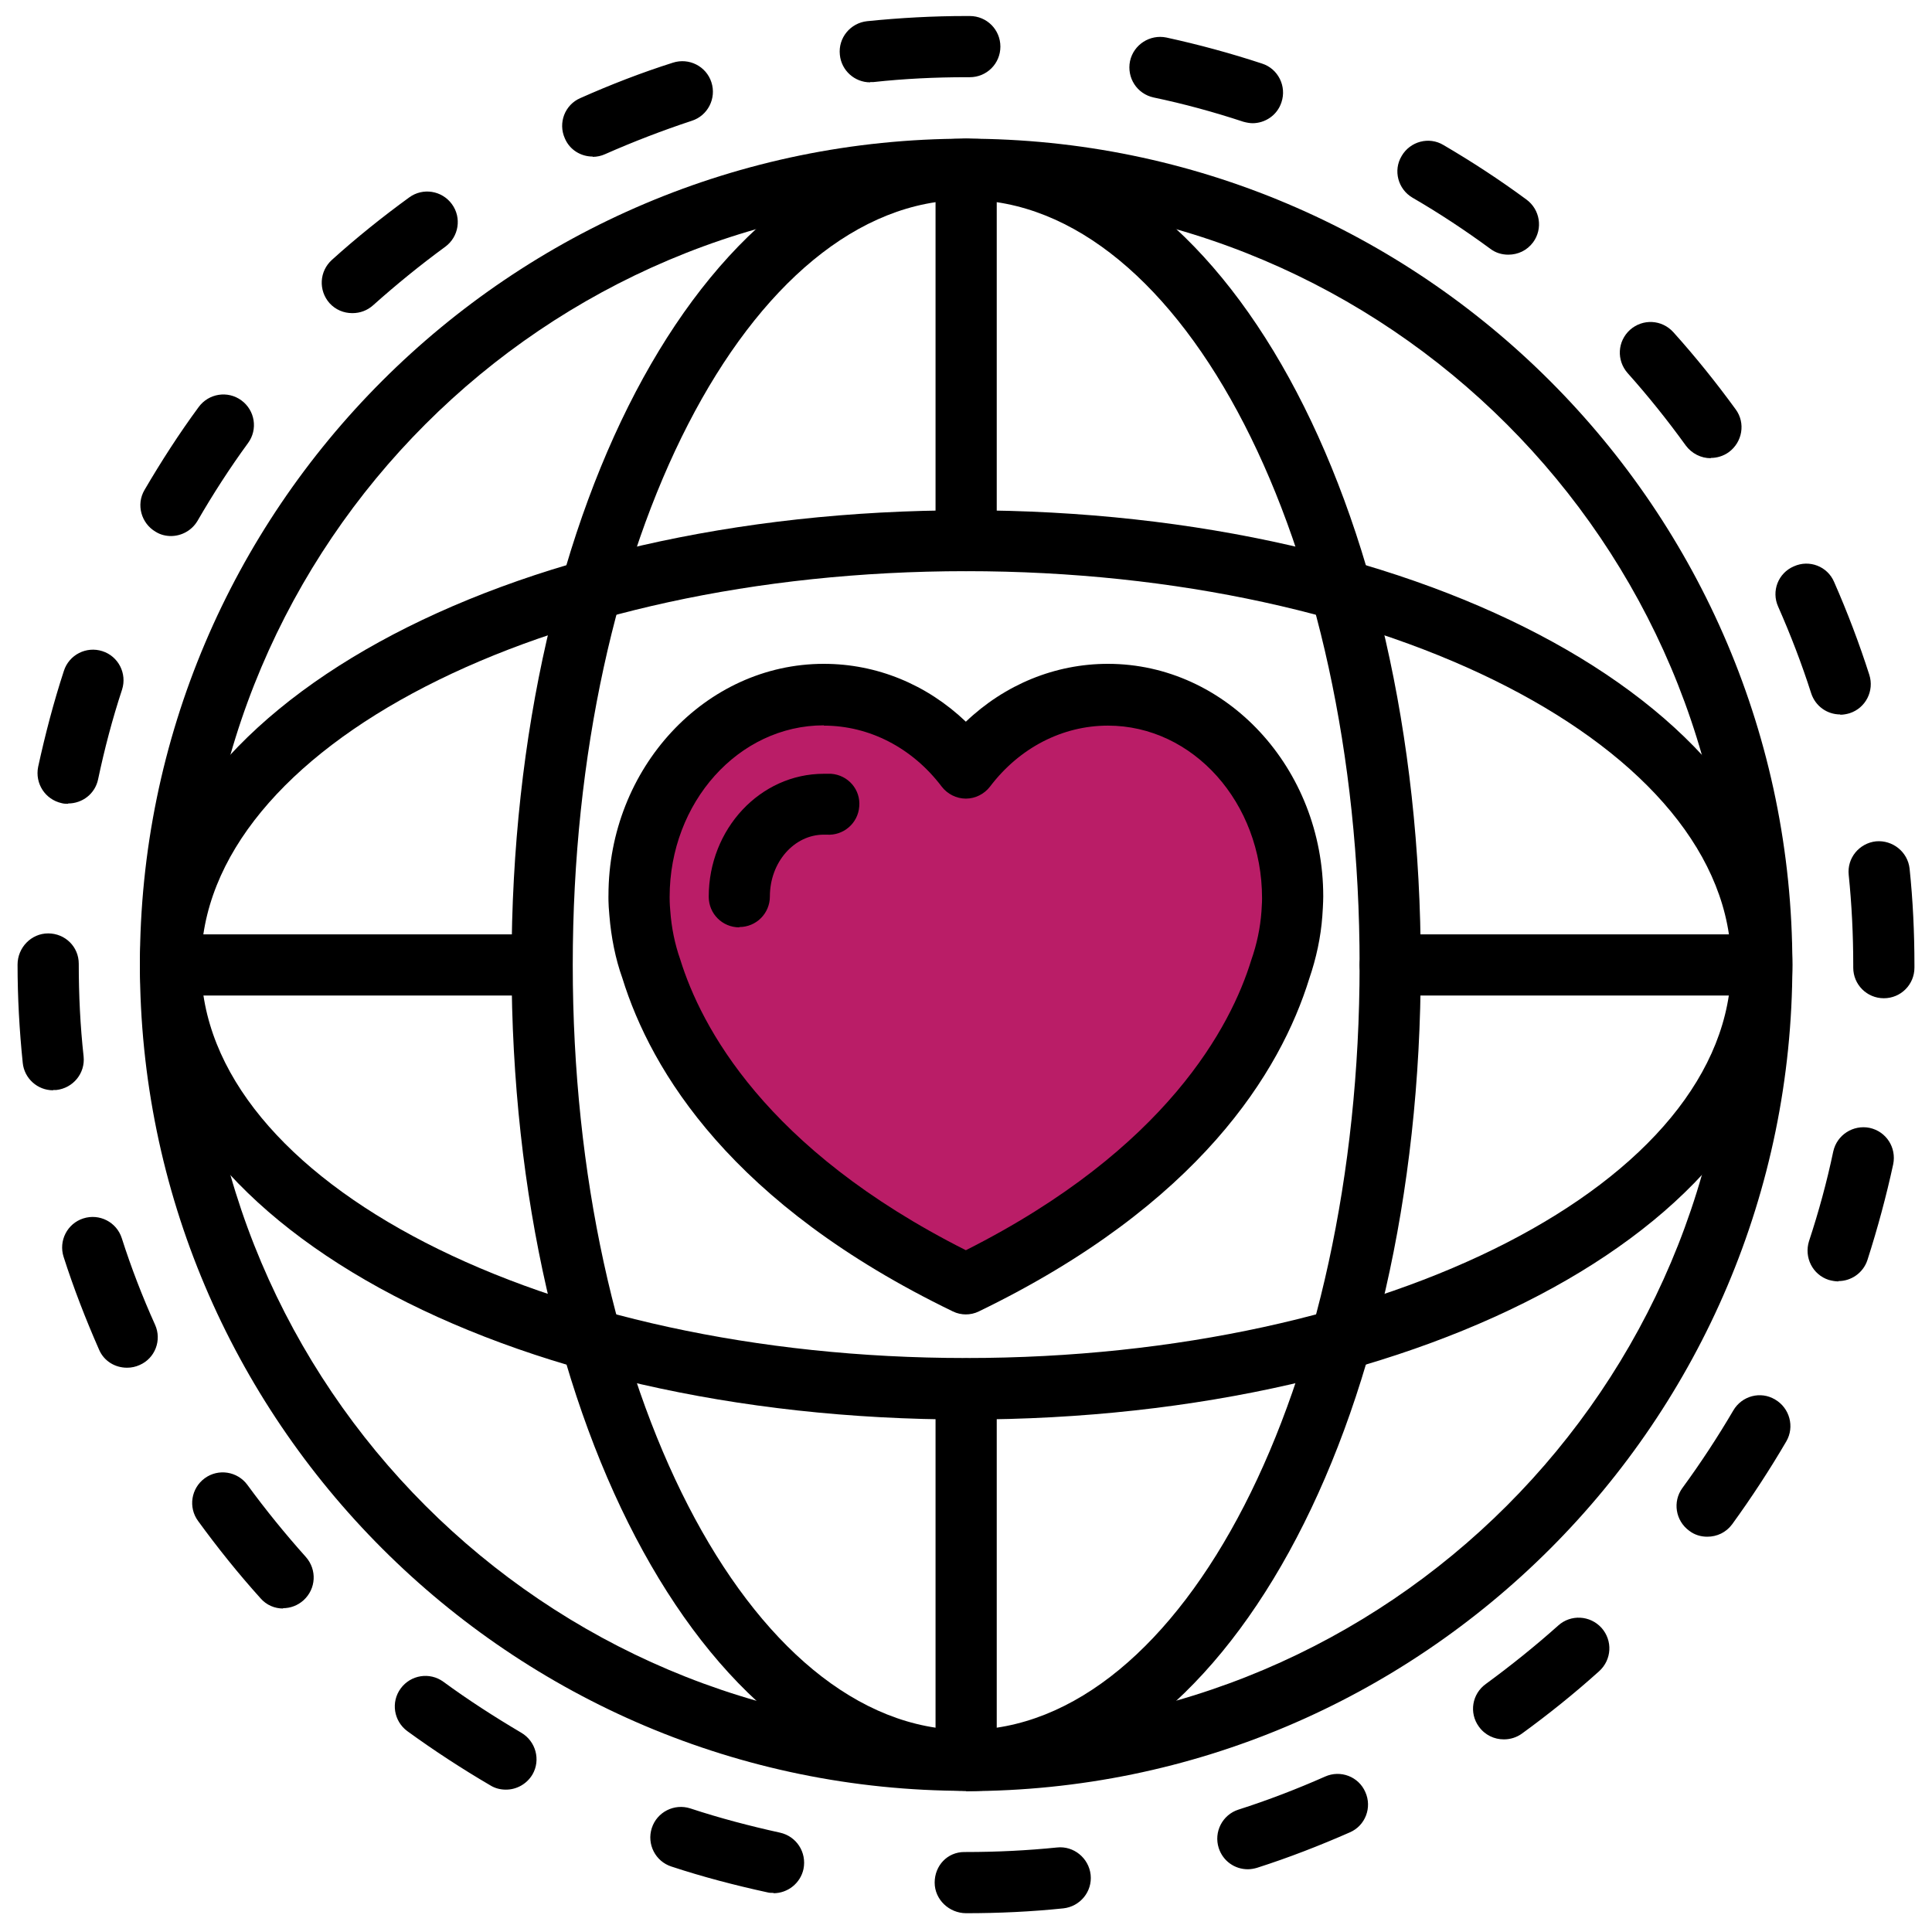
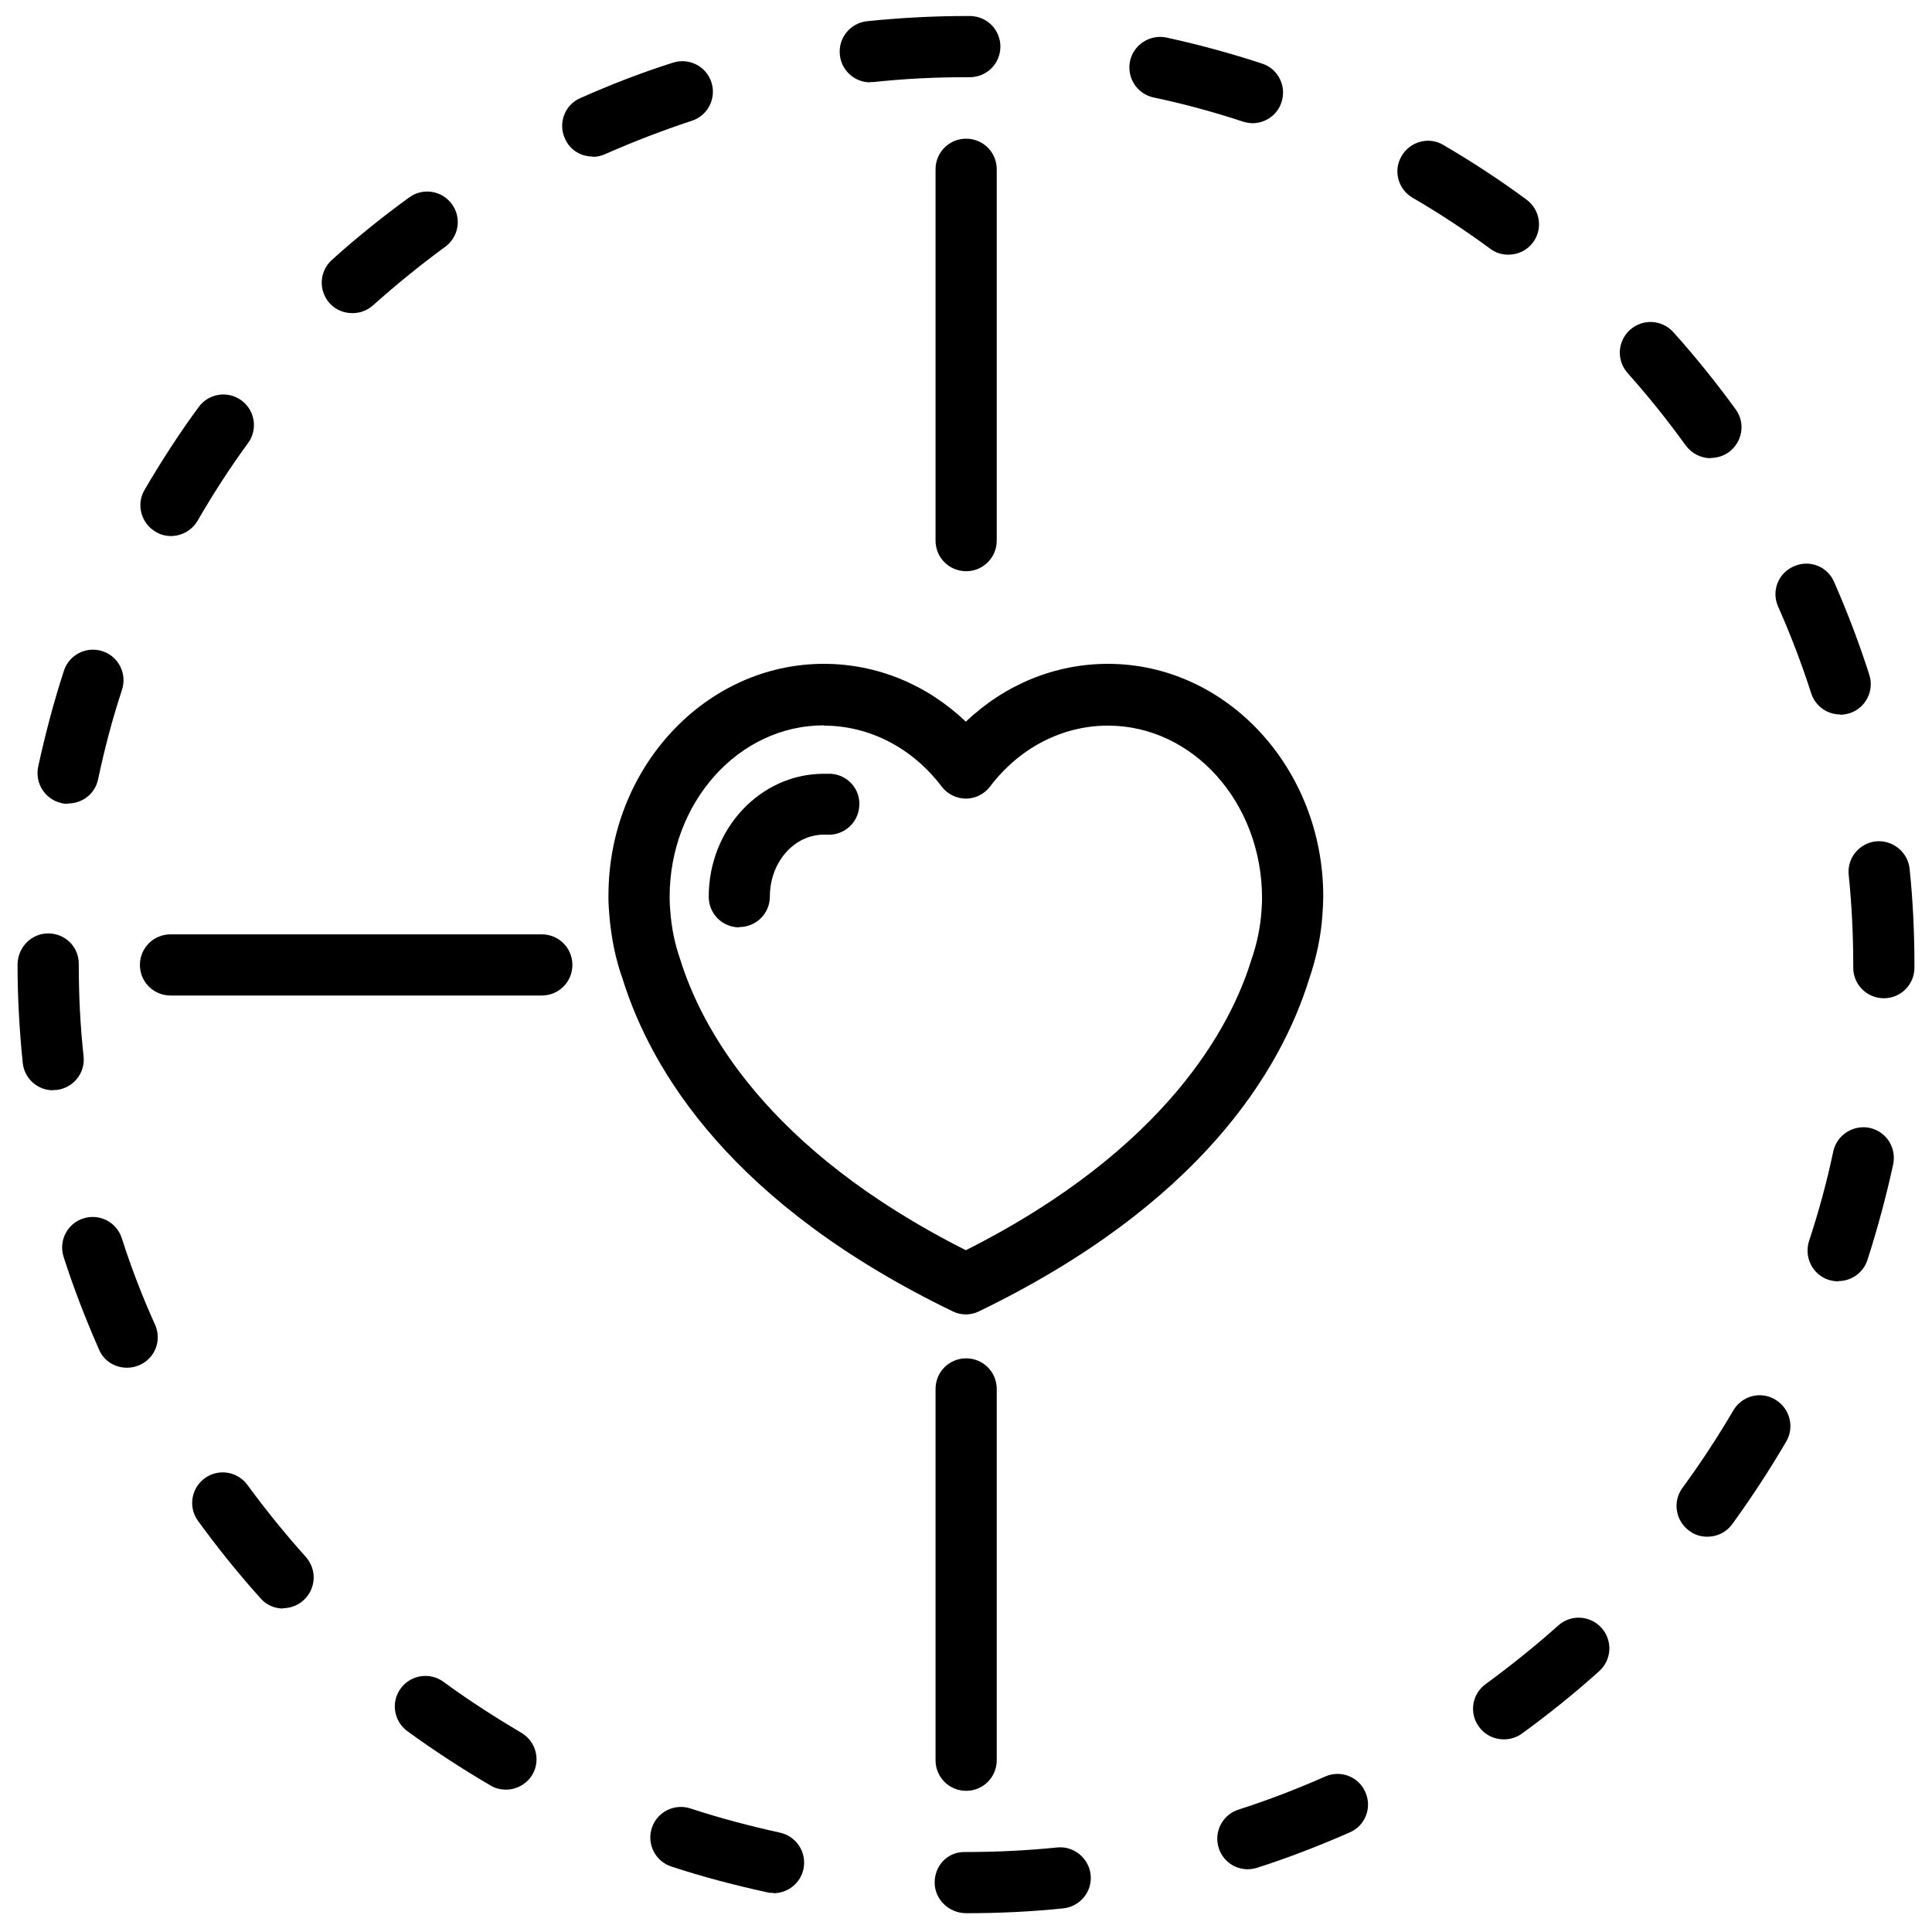
<svg xmlns="http://www.w3.org/2000/svg" width="55" height="55" viewBox="0 0 55 55" fill="none">
-   <path d="M31.056 20.373L29.237 20.821L27.642 21.968L26.047 21.339C26.047 21.339 24.823 20.597 24.642 20.597C24.46 20.597 21.865 20.485 21.865 20.485L19.089 23.08L18.942 26.529L19.865 29.65L22.046 32.211L23.866 34.065L26.349 35.694L27.349 35.953L30.384 34.505L32.902 32.237L34.936 29.642L36.049 26.745C36.049 26.745 36.014 24.374 36.014 24.262C36.014 24.149 35.092 22.037 35.092 22.037C35.092 22.037 32.721 20.442 32.574 20.442C32.427 20.442 31.056 20.364 31.056 20.364V20.373Z" fill="#BA1D67" />
-   <path d="M27.504 50.982C14.536 50.982 3.983 40.428 3.983 27.461C3.983 14.493 14.536 3.948 27.504 3.948C40.471 3.948 51.025 14.502 51.025 27.469C51.025 40.437 40.471 50.99 27.504 50.99V50.982ZM27.504 5.69C15.493 5.69 5.725 15.459 5.725 27.469C5.725 39.48 15.493 49.249 27.504 49.249C39.514 49.249 49.283 39.48 49.283 27.469C49.283 15.459 39.506 5.69 27.504 5.69Z" fill="black" />
  <path d="M27.504 54.465C27.021 54.465 26.608 54.077 26.608 53.594C26.608 53.111 26.97 52.723 27.453 52.723H27.504C28.375 52.723 29.246 52.68 30.091 52.594C30.565 52.542 30.996 52.895 31.048 53.37C31.1 53.852 30.746 54.275 30.272 54.327C29.358 54.422 28.436 54.465 27.504 54.465ZM22.021 53.887C21.96 53.887 21.9 53.887 21.84 53.87C20.926 53.671 20.003 53.43 19.115 53.137C18.658 52.99 18.408 52.499 18.555 52.042C18.701 51.585 19.193 51.335 19.65 51.481C20.486 51.757 21.34 51.981 22.202 52.171C22.676 52.275 22.969 52.732 22.874 53.206C22.788 53.611 22.426 53.896 22.021 53.896V53.887ZM35.523 53.214C35.152 53.214 34.816 52.982 34.695 52.611C34.548 52.154 34.799 51.662 35.256 51.516C36.092 51.249 36.92 50.93 37.721 50.576C38.161 50.378 38.678 50.576 38.868 51.016C39.066 51.456 38.868 51.973 38.428 52.163C37.566 52.542 36.678 52.887 35.79 53.171C35.704 53.197 35.609 53.214 35.523 53.214ZM14.399 50.947C14.252 50.947 14.097 50.912 13.959 50.826C13.149 50.352 12.355 49.834 11.597 49.283C11.209 48.998 11.122 48.455 11.407 48.067C11.691 47.679 12.235 47.593 12.623 47.877C13.33 48.395 14.08 48.878 14.838 49.326C15.252 49.567 15.399 50.102 15.158 50.516C14.994 50.792 14.7 50.947 14.407 50.947H14.399ZM42.809 49.516C42.541 49.516 42.274 49.395 42.101 49.154C41.817 48.766 41.903 48.222 42.3 47.938C43.007 47.42 43.705 46.86 44.361 46.274C44.714 45.955 45.266 45.981 45.593 46.343C45.913 46.705 45.886 47.248 45.524 47.576C44.826 48.205 44.085 48.8 43.326 49.352C43.171 49.464 42.99 49.516 42.817 49.516H42.809ZM8.062 45.791C7.82 45.791 7.587 45.696 7.415 45.498C6.785 44.799 6.191 44.058 5.639 43.299C5.354 42.911 5.44 42.368 5.828 42.083C6.216 41.799 6.76 41.885 7.044 42.273C7.561 42.98 8.122 43.67 8.708 44.325C9.027 44.687 9.001 45.23 8.639 45.558C8.475 45.705 8.268 45.782 8.053 45.782L8.062 45.791ZM48.602 43.747C48.422 43.747 48.24 43.696 48.085 43.575C47.697 43.29 47.611 42.747 47.895 42.359C48.413 41.652 48.904 40.902 49.344 40.152C49.586 39.738 50.12 39.592 50.534 39.842C50.948 40.083 51.094 40.618 50.853 41.032C50.379 41.842 49.861 42.635 49.31 43.394C49.137 43.627 48.878 43.747 48.602 43.747ZM3.613 38.936C3.276 38.936 2.957 38.747 2.819 38.419C2.44 37.557 2.095 36.669 1.811 35.781C1.664 35.324 1.914 34.832 2.371 34.686C2.828 34.539 3.319 34.789 3.466 35.246C3.733 36.082 4.052 36.91 4.414 37.712C4.613 38.152 4.414 38.669 3.975 38.859C3.863 38.91 3.742 38.936 3.621 38.936H3.613ZM52.336 36.479C52.25 36.479 52.155 36.462 52.06 36.436C51.603 36.289 51.353 35.798 51.499 35.332C51.775 34.496 52.008 33.642 52.189 32.78C52.293 32.306 52.758 32.013 53.224 32.108C53.698 32.211 53.991 32.668 53.896 33.142C53.698 34.056 53.448 34.979 53.163 35.867C53.043 36.238 52.698 36.47 52.336 36.47V36.479ZM1.509 31.038C1.069 31.038 0.69 30.702 0.647 30.254C0.552 29.331 0.5 28.392 0.5 27.46C0.5 26.977 0.888 26.572 1.371 26.572C1.854 26.572 2.242 26.952 2.242 27.434C2.242 28.331 2.285 29.211 2.38 30.073C2.431 30.556 2.078 30.978 1.604 31.03C1.578 31.03 1.543 31.03 1.517 31.03L1.509 31.038ZM53.629 28.418C53.146 28.418 52.758 28.029 52.758 27.547V27.469C52.758 26.615 52.715 25.745 52.629 24.908C52.577 24.425 52.931 24.003 53.405 23.951C53.879 23.908 54.31 24.253 54.362 24.727C54.457 25.632 54.5 26.555 54.5 27.469V27.547C54.5 28.029 54.112 28.418 53.629 28.418ZM1.94 22.882C1.88 22.882 1.819 22.882 1.759 22.865C1.285 22.761 0.991 22.304 1.086 21.83C1.285 20.916 1.526 19.994 1.819 19.097C1.966 18.64 2.457 18.39 2.914 18.537C3.371 18.683 3.621 19.174 3.475 19.631C3.199 20.468 2.975 21.322 2.793 22.184C2.707 22.598 2.345 22.873 1.94 22.873V22.882ZM52.388 20.339C52.017 20.339 51.681 20.106 51.56 19.735C51.293 18.899 50.974 18.071 50.62 17.269C50.422 16.829 50.62 16.312 51.069 16.122C51.508 15.924 52.026 16.122 52.215 16.571C52.594 17.433 52.931 18.321 53.215 19.209C53.362 19.666 53.112 20.157 52.655 20.304C52.569 20.33 52.474 20.347 52.388 20.347V20.339ZM4.871 15.26C4.725 15.26 4.57 15.226 4.432 15.139C4.018 14.898 3.871 14.363 4.113 13.95C4.587 13.139 5.104 12.337 5.656 11.587C5.941 11.199 6.484 11.113 6.872 11.398C7.26 11.682 7.346 12.225 7.061 12.613C6.544 13.32 6.061 14.07 5.622 14.829C5.458 15.105 5.165 15.26 4.863 15.26H4.871ZM48.697 13.044C48.43 13.044 48.163 12.915 47.99 12.682C47.473 11.966 46.921 11.277 46.335 10.621C46.016 10.259 46.042 9.716 46.404 9.389C46.766 9.069 47.309 9.095 47.637 9.457C48.266 10.156 48.861 10.897 49.413 11.656C49.697 12.044 49.603 12.587 49.215 12.872C49.059 12.984 48.878 13.036 48.706 13.036L48.697 13.044ZM10.027 8.914C9.786 8.914 9.553 8.819 9.381 8.63C9.062 8.268 9.088 7.724 9.45 7.397C10.148 6.767 10.89 6.172 11.648 5.621C12.036 5.336 12.579 5.422 12.864 5.81C13.149 6.198 13.062 6.742 12.674 7.026C11.967 7.543 11.278 8.104 10.622 8.69C10.459 8.837 10.252 8.914 10.036 8.914H10.027ZM42.938 7.25C42.757 7.25 42.576 7.199 42.42 7.078C41.714 6.56 40.972 6.069 40.213 5.629C39.799 5.388 39.653 4.853 39.903 4.439C40.144 4.026 40.679 3.879 41.093 4.129C41.903 4.603 42.696 5.121 43.455 5.681C43.843 5.966 43.929 6.509 43.645 6.897C43.472 7.13 43.214 7.25 42.938 7.25ZM16.873 4.457C16.537 4.457 16.218 4.267 16.08 3.939C15.882 3.5 16.08 2.982 16.52 2.793C17.373 2.413 18.261 2.068 19.158 1.784C19.615 1.637 20.107 1.887 20.253 2.344C20.4 2.801 20.15 3.293 19.693 3.439C18.857 3.715 18.029 4.034 17.227 4.388C17.115 4.439 16.994 4.465 16.873 4.465V4.457ZM35.669 3.508C35.583 3.508 35.488 3.491 35.394 3.465C34.557 3.189 33.704 2.956 32.841 2.775C32.367 2.672 32.074 2.215 32.169 1.741C32.272 1.267 32.738 0.973 33.203 1.068C34.117 1.267 35.04 1.517 35.928 1.81C36.385 1.956 36.635 2.456 36.48 2.913C36.359 3.284 36.014 3.508 35.652 3.508H35.669ZM24.771 2.344C24.331 2.344 23.952 2.008 23.909 1.56C23.857 1.077 24.211 0.654 24.685 0.603C25.616 0.508 26.564 0.456 27.504 0.456H27.608C28.091 0.456 28.479 0.844 28.479 1.327C28.479 1.81 28.091 2.198 27.608 2.198H27.504C26.625 2.198 25.737 2.241 24.866 2.336C24.831 2.336 24.806 2.336 24.771 2.336V2.344Z" fill="black" />
-   <path d="M27.505 50.982C20.245 50.982 14.563 40.652 14.563 27.461C14.563 14.269 20.245 3.948 27.505 3.948C34.765 3.948 40.446 14.277 40.446 27.469C40.446 40.661 34.765 50.99 27.505 50.99V50.982ZM27.505 5.69C21.331 5.69 16.305 15.459 16.305 27.469C16.305 39.48 21.331 49.249 27.505 49.249C33.678 49.249 38.705 39.48 38.705 27.469C38.705 15.459 33.678 5.69 27.505 5.69Z" fill="black" />
-   <path d="M27.504 40.411C14.312 40.411 3.983 34.729 3.983 27.469C3.983 20.209 14.312 14.527 27.504 14.527C40.696 14.527 51.025 20.218 51.025 27.469C51.025 34.72 40.696 40.411 27.504 40.411ZM27.504 16.26C15.493 16.26 5.725 21.287 5.725 27.46C5.725 33.634 15.493 38.66 27.504 38.66C39.514 38.66 49.283 33.634 49.283 27.46C49.283 21.287 39.514 16.26 27.504 16.26Z" fill="black" />
  <path d="M27.504 50.981C27.021 50.981 26.633 50.593 26.633 50.11V39.54C26.633 39.057 27.021 38.669 27.504 38.669C27.987 38.669 28.375 39.057 28.375 39.54V50.11C28.375 50.593 27.987 50.981 27.504 50.981Z" fill="black" />
  <path d="M27.504 16.261C27.021 16.261 26.633 15.873 26.633 15.39V4.819C26.633 4.336 27.021 3.948 27.504 3.948C27.987 3.948 28.375 4.336 28.375 4.819V15.39C28.375 15.873 27.987 16.261 27.504 16.261Z" fill="black" />
-   <path d="M50.146 28.34H39.575C39.092 28.34 38.704 27.952 38.704 27.47C38.704 26.987 39.092 26.599 39.575 26.599H50.146C50.629 26.599 51.016 26.987 51.016 27.47C51.016 27.952 50.629 28.34 50.146 28.34Z" fill="black" />
  <path d="M15.424 28.34H4.854C4.371 28.34 3.983 27.952 3.983 27.47C3.983 26.987 4.371 26.599 4.854 26.599H15.424C15.907 26.599 16.295 26.987 16.295 27.47C16.295 27.952 15.907 28.34 15.424 28.34Z" fill="black" />
  <path d="M27.504 37.419C27.375 37.419 27.246 37.393 27.125 37.333C20.831 34.289 18.538 30.495 17.718 27.848C17.52 27.296 17.399 26.684 17.348 26.063C17.313 25.701 17.322 25.494 17.322 25.486C17.322 21.873 20.072 18.898 23.452 18.898C24.961 18.898 26.384 19.485 27.496 20.545C28.608 19.485 30.039 18.898 31.54 18.898C34.919 18.898 37.67 21.873 37.67 25.52C37.67 25.52 37.67 25.727 37.644 26.081C37.601 26.676 37.471 27.279 37.273 27.857C36.454 30.504 34.152 34.289 27.866 37.333C27.746 37.393 27.616 37.419 27.487 37.419H27.504ZM23.452 20.649C21.029 20.649 19.063 22.839 19.063 25.537C19.063 25.598 19.063 25.727 19.081 25.925C19.115 26.408 19.21 26.874 19.365 27.314C19.951 29.202 21.762 32.702 27.496 35.591C33.229 32.702 35.049 29.193 35.618 27.34C35.782 26.874 35.876 26.417 35.911 25.951C35.928 25.727 35.928 25.598 35.928 25.572C35.928 22.847 33.962 20.657 31.54 20.657C30.246 20.657 29.022 21.287 28.186 22.39C28.022 22.606 27.763 22.735 27.496 22.735C27.229 22.735 26.97 22.606 26.806 22.39C25.97 21.287 24.745 20.657 23.452 20.657V20.649Z" fill="black" />
  <path d="M21.047 26.4C20.564 26.4 20.176 26.012 20.176 25.529C20.176 23.598 21.642 22.028 23.452 22.028C23.521 22.028 23.59 22.028 23.659 22.028C24.142 22.063 24.504 22.477 24.461 22.959C24.426 23.442 24.004 23.796 23.53 23.761H23.452C22.607 23.761 21.917 24.546 21.917 25.52C21.917 26.003 21.529 26.391 21.047 26.391V26.4Z" fill="black" />
</svg>